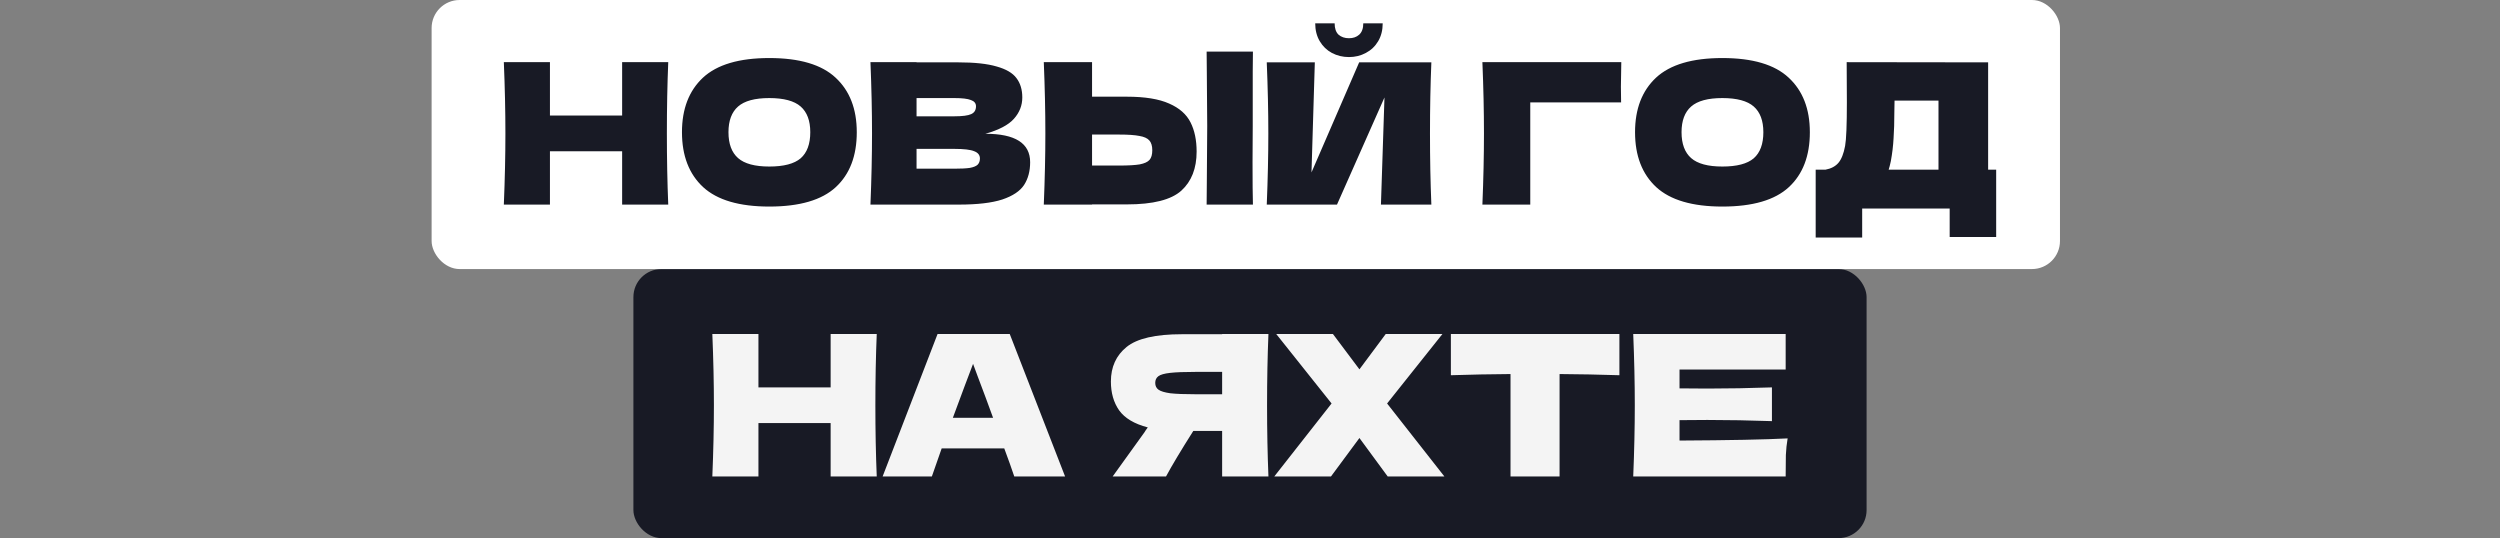
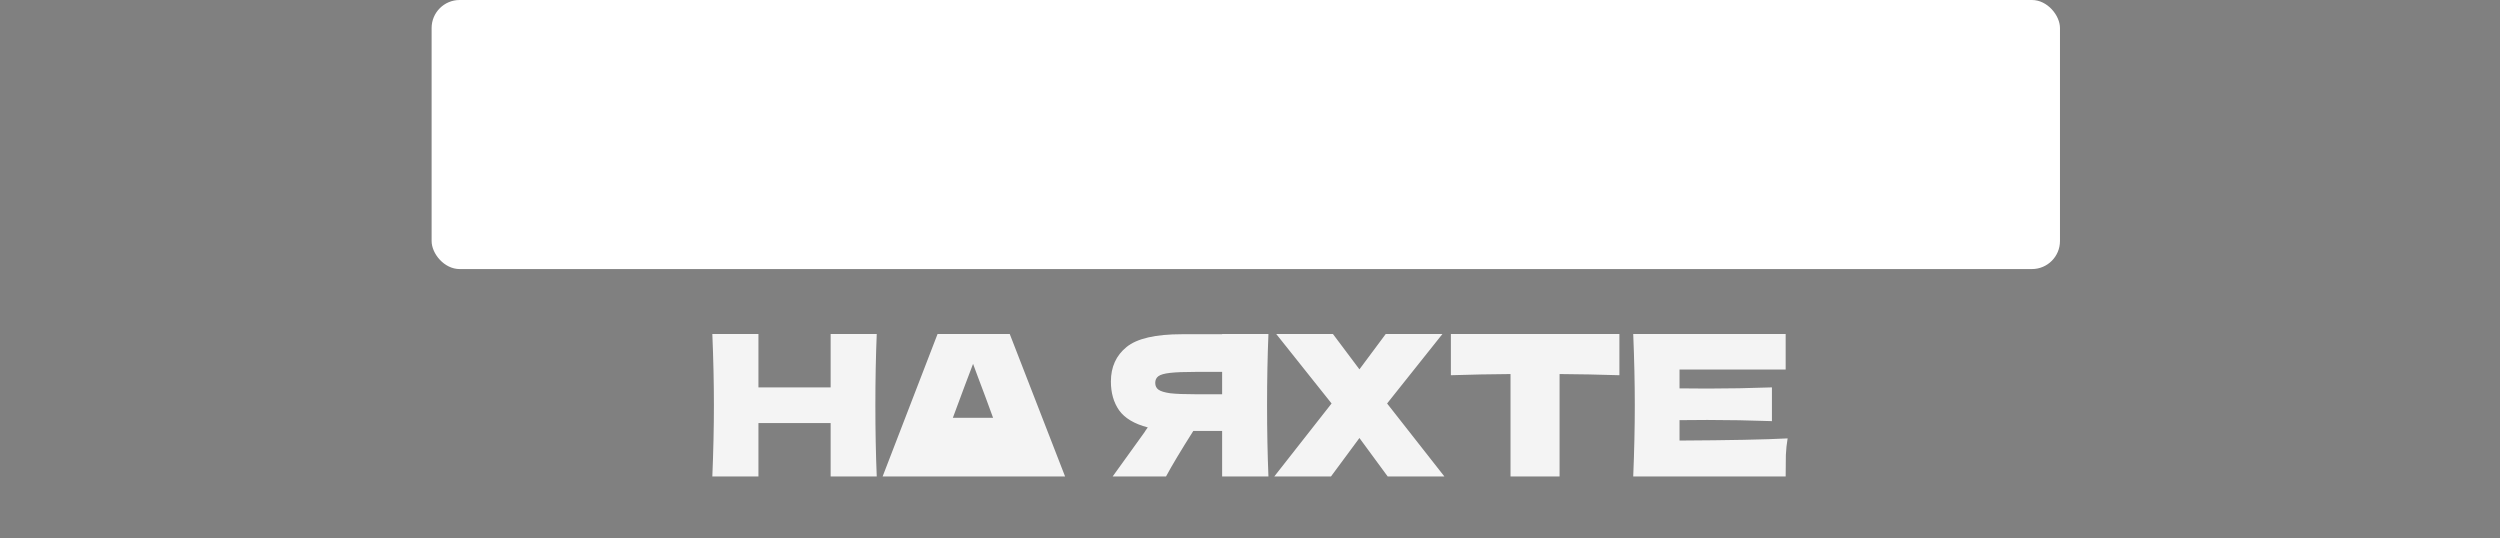
<svg xmlns="http://www.w3.org/2000/svg" width="892" height="192" viewBox="0 0 892 192" fill="none">
  <rect x="0" y="0" width="892" height="192" fill="#808080" stroke="none" />
-   <rect x="226" y="96" width="440" height="96" rx="10" fill="#181A25" />
-   <path d="M312.822 119.18C312.495 127.067 312.332 135.537 312.332 144.59C312.332 153.643 312.495 162.113 312.822 170H296.372V150.96H270.612V170H254.162C254.535 160.947 254.722 152.477 254.722 144.59C254.722 136.703 254.535 128.233 254.162 119.18H270.612V138.22H296.372V119.18H312.822ZM361.89 170C361.003 167.34 359.813 164.003 358.32 159.99H335.99L332.49 170H314.92L334.52 119.18H360.28L380.02 170H361.89ZM354.33 149.07C352.556 144.17 350.736 139.27 348.87 134.37L347.19 129.82C345.556 134.067 343.153 140.483 339.98 149.07H354.33ZM452.578 119.18C452.252 127.067 452.088 135.537 452.088 144.59C452.088 153.643 452.252 162.113 452.578 170H436.058V153.76H425.768C421.335 160.76 418.092 166.173 416.038 170H396.998L408.338 154.25C408.572 153.83 408.968 153.247 409.528 152.5C404.722 151.24 401.315 149.21 399.308 146.41C397.348 143.61 396.368 140.18 396.368 136.12C396.368 130.94 398.235 126.833 401.968 123.8C405.702 120.767 412.282 119.25 421.708 119.25H436.058V119.18H452.578ZM436.058 140.67V132.69H426.608C422.595 132.69 419.562 132.807 417.508 133.04C415.455 133.273 414.055 133.67 413.308 134.23C412.562 134.79 412.188 135.583 412.188 136.61C412.188 137.683 412.585 138.5 413.378 139.06C414.172 139.62 415.572 140.04 417.578 140.32C419.632 140.553 422.642 140.67 426.608 140.67H436.058ZM494.915 143.96L515.355 170H495.125L485.045 156.28L474.895 170H454.665L475.105 143.96L455.365 119.18H475.595L485.045 131.78L494.425 119.18H514.655L494.915 143.96ZM577.803 133.88C570.477 133.647 563.36 133.507 556.453 133.46V170H538.953V133.46C532 133.507 524.907 133.647 517.673 133.88V119.18H577.803V133.88ZM599.255 157.19C616.988 157.097 629.845 156.84 637.825 156.42C637.498 158.333 637.288 160.317 637.195 162.37C637.148 164.377 637.125 166.92 637.125 170H582.735C583.108 160.947 583.295 152.477 583.295 144.59C583.295 136.703 583.108 128.233 582.735 119.18H637.125V131.85H599.255V138.57C601.495 138.617 604.808 138.64 609.195 138.64C616.615 138.64 624.292 138.5 632.225 138.22V150.26C624.292 149.98 616.615 149.84 609.195 149.84C604.808 149.84 601.495 149.863 599.255 149.91V157.19Z" fill="#F4F4F4" />
+   <path d="M312.822 119.18C312.495 127.067 312.332 135.537 312.332 144.59C312.332 153.643 312.495 162.113 312.822 170H296.372V150.96H270.612V170H254.162C254.535 160.947 254.722 152.477 254.722 144.59C254.722 136.703 254.535 128.233 254.162 119.18H270.612V138.22H296.372V119.18H312.822ZM361.89 170H335.99L332.49 170H314.92L334.52 119.18H360.28L380.02 170H361.89ZM354.33 149.07C352.556 144.17 350.736 139.27 348.87 134.37L347.19 129.82C345.556 134.067 343.153 140.483 339.98 149.07H354.33ZM452.578 119.18C452.252 127.067 452.088 135.537 452.088 144.59C452.088 153.643 452.252 162.113 452.578 170H436.058V153.76H425.768C421.335 160.76 418.092 166.173 416.038 170H396.998L408.338 154.25C408.572 153.83 408.968 153.247 409.528 152.5C404.722 151.24 401.315 149.21 399.308 146.41C397.348 143.61 396.368 140.18 396.368 136.12C396.368 130.94 398.235 126.833 401.968 123.8C405.702 120.767 412.282 119.25 421.708 119.25H436.058V119.18H452.578ZM436.058 140.67V132.69H426.608C422.595 132.69 419.562 132.807 417.508 133.04C415.455 133.273 414.055 133.67 413.308 134.23C412.562 134.79 412.188 135.583 412.188 136.61C412.188 137.683 412.585 138.5 413.378 139.06C414.172 139.62 415.572 140.04 417.578 140.32C419.632 140.553 422.642 140.67 426.608 140.67H436.058ZM494.915 143.96L515.355 170H495.125L485.045 156.28L474.895 170H454.665L475.105 143.96L455.365 119.18H475.595L485.045 131.78L494.425 119.18H514.655L494.915 143.96ZM577.803 133.88C570.477 133.647 563.36 133.507 556.453 133.46V170H538.953V133.46C532 133.507 524.907 133.647 517.673 133.88V119.18H577.803V133.88ZM599.255 157.19C616.988 157.097 629.845 156.84 637.825 156.42C637.498 158.333 637.288 160.317 637.195 162.37C637.148 164.377 637.125 166.92 637.125 170H582.735C583.108 160.947 583.295 152.477 583.295 144.59C583.295 136.703 583.108 128.233 582.735 119.18H637.125V131.85H599.255V138.57C601.495 138.617 604.808 138.64 609.195 138.64C616.615 138.64 624.292 138.5 632.225 138.22V150.26C624.292 149.98 616.615 149.84 609.195 149.84C604.808 149.84 601.495 149.863 599.255 149.91V157.19Z" fill="#F4F4F4" />
  <rect x="154" width="581" height="96" rx="10" fill="white" />
-   <path d="M238.429 22.18C238.102 30.067 237.939 38.537 237.939 47.59C237.939 56.643 238.102 65.113 238.429 73H221.979V53.96H196.219V73H179.769C180.142 63.947 180.329 55.477 180.329 47.59C180.329 39.703 180.142 31.233 179.769 22.18H196.219V41.22H221.979V22.18H238.429ZM274.477 73.7C263.79 73.7 255.927 71.39 250.887 66.77C245.847 62.103 243.327 55.57 243.327 47.17C243.327 38.863 245.823 32.377 250.817 27.71C255.857 23.043 263.743 20.71 274.477 20.71C285.257 20.71 293.143 23.043 298.137 27.71C303.177 32.377 305.697 38.863 305.697 47.17C305.697 55.617 303.2 62.15 298.207 66.77C293.213 71.39 285.303 73.7 274.477 73.7ZM274.477 59.42C279.657 59.42 283.39 58.44 285.677 56.48C287.963 54.473 289.107 51.37 289.107 47.17C289.107 43.063 287.963 40.007 285.677 38C283.39 35.993 279.657 34.99 274.477 34.99C269.343 34.99 265.633 35.993 263.347 38C261.06 40.007 259.917 43.063 259.917 47.17C259.917 51.323 261.06 54.403 263.347 56.41C265.633 58.417 269.343 59.42 274.477 59.42ZM351.596 47.73C362.236 47.73 367.556 51.113 367.556 57.88C367.556 61.053 366.833 63.76 365.386 66C363.939 68.193 361.349 69.92 357.616 71.18C353.883 72.393 348.703 73 342.076 73H310.576C310.949 63.947 311.136 55.477 311.136 47.59C311.136 39.703 310.949 31.233 310.576 22.18H327.026V22.25H341.936C347.723 22.25 352.273 22.74 355.586 23.72C358.946 24.653 361.303 26.03 362.656 27.85C364.056 29.67 364.756 31.98 364.756 34.78C364.756 37.627 363.753 40.17 361.746 42.41C359.786 44.603 356.403 46.377 351.596 47.73ZM327.026 34.99V41.5H340.466C343.359 41.5 345.366 41.243 346.486 40.73C347.653 40.217 348.236 39.283 348.236 37.93C348.236 36.857 347.629 36.11 346.416 35.69C345.249 35.223 343.266 34.99 340.466 34.99H327.026ZM340.466 60.19C342.893 60.19 344.736 60.097 345.996 59.91C347.303 59.677 348.236 59.303 348.796 58.79C349.356 58.23 349.636 57.483 349.636 56.55C349.636 55.337 348.959 54.473 347.606 53.96C346.299 53.4 343.919 53.12 340.466 53.12H327.026V60.19H340.466ZM446.975 45C446.928 47.8 446.905 52.093 446.905 57.88C446.905 64.833 446.951 69.873 447.045 73H430.525L430.595 65.09C430.688 56.41 430.735 49.713 430.735 45C430.735 40.52 430.688 34.173 430.595 25.96L430.525 18.4H447.045C446.998 19.893 446.975 22.227 446.975 25.4V38.49V45ZM402.105 34.5C408.498 34.5 413.515 35.317 417.155 36.95C420.795 38.537 423.338 40.777 424.785 43.67C426.231 46.517 426.955 49.993 426.955 54.1C426.955 60.073 425.135 64.717 421.495 68.03C417.855 71.297 411.391 72.93 402.105 72.93H389.645V73H372.425C372.798 63.947 372.985 55.477 372.985 47.59C372.985 39.703 372.798 31.233 372.425 22.18H389.645V34.5H402.105ZM399.305 59.07C402.571 59.07 405.021 58.93 406.655 58.65C408.335 58.323 409.501 57.787 410.155 57.04C410.808 56.293 411.135 55.15 411.135 53.61C411.135 52.07 410.785 50.903 410.085 50.11C409.385 49.317 408.195 48.78 406.515 48.5C404.881 48.173 402.478 48.01 399.305 48.01H389.645V59.07H399.305ZM481.309 20.36C479.115 20.36 477.085 19.87 475.219 18.89C473.399 17.91 471.952 16.51 470.879 14.69C469.805 12.87 469.269 10.747 469.269 8.32H476.199C476.199 10.14 476.665 11.493 477.599 12.38C478.579 13.22 479.815 13.64 481.309 13.64C482.802 13.64 484.015 13.22 484.949 12.38C485.929 11.493 486.419 10.14 486.419 8.32H493.349C493.349 10.747 492.812 12.87 491.739 14.69C490.665 16.51 489.195 17.91 487.329 18.89C485.509 19.87 483.502 20.36 481.309 20.36ZM469.129 22.25L467.939 61.52L484.949 22.25H510.709C510.382 30.137 510.219 38.583 510.219 47.59C510.219 56.643 510.382 65.113 510.709 73H492.719L493.979 34.78L477.039 73H451.979C452.352 63.947 452.539 55.477 452.539 47.59C452.539 39.75 452.352 31.303 451.979 22.25H469.129ZM545.999 73H528.919C529.292 63.9 529.479 55.43 529.479 47.59C529.479 39.703 529.292 31.233 528.919 22.18H578.479C578.385 26.007 578.339 28.923 578.339 30.93C578.339 33.403 578.362 35.27 578.409 36.53H545.999V73ZM614.535 73.7C603.848 73.7 595.985 71.39 590.945 66.77C585.905 62.103 583.385 55.57 583.385 47.17C583.385 38.863 585.881 32.377 590.875 27.71C595.915 23.043 603.801 20.71 614.535 20.71C625.315 20.71 633.201 23.043 638.195 27.71C643.235 32.377 645.755 38.863 645.755 47.17C645.755 55.617 643.258 62.15 638.265 66.77C633.271 71.39 625.361 73.7 614.535 73.7ZM614.535 59.42C619.715 59.42 623.448 58.44 625.735 56.48C628.021 54.473 629.165 51.37 629.165 47.17C629.165 43.063 628.021 40.007 625.735 38C623.448 35.993 619.715 34.99 614.535 34.99C609.401 34.99 605.691 35.993 603.405 38C601.118 40.007 599.975 43.063 599.975 47.17C599.975 51.323 601.118 54.403 603.405 56.41C605.691 58.417 609.401 59.42 614.535 59.42ZM709.364 60.54H712.234V84.55H695.644V74.4H664.424V84.76H647.834V60.54H651.334C653.34 60.167 654.88 59.35 655.954 58.09C657.027 56.83 657.82 54.823 658.334 52.07C658.754 49.783 658.964 44.58 658.964 36.46L658.894 22.18L709.364 22.25V60.54ZM674.644 57.53C674.364 58.837 674.107 59.84 673.874 60.54H691.654V35.9H675.974L675.904 39.96C675.904 43.507 675.81 46.633 675.624 49.34C675.484 52 675.157 54.73 674.644 57.53Z" fill="#181A25" />
</svg>